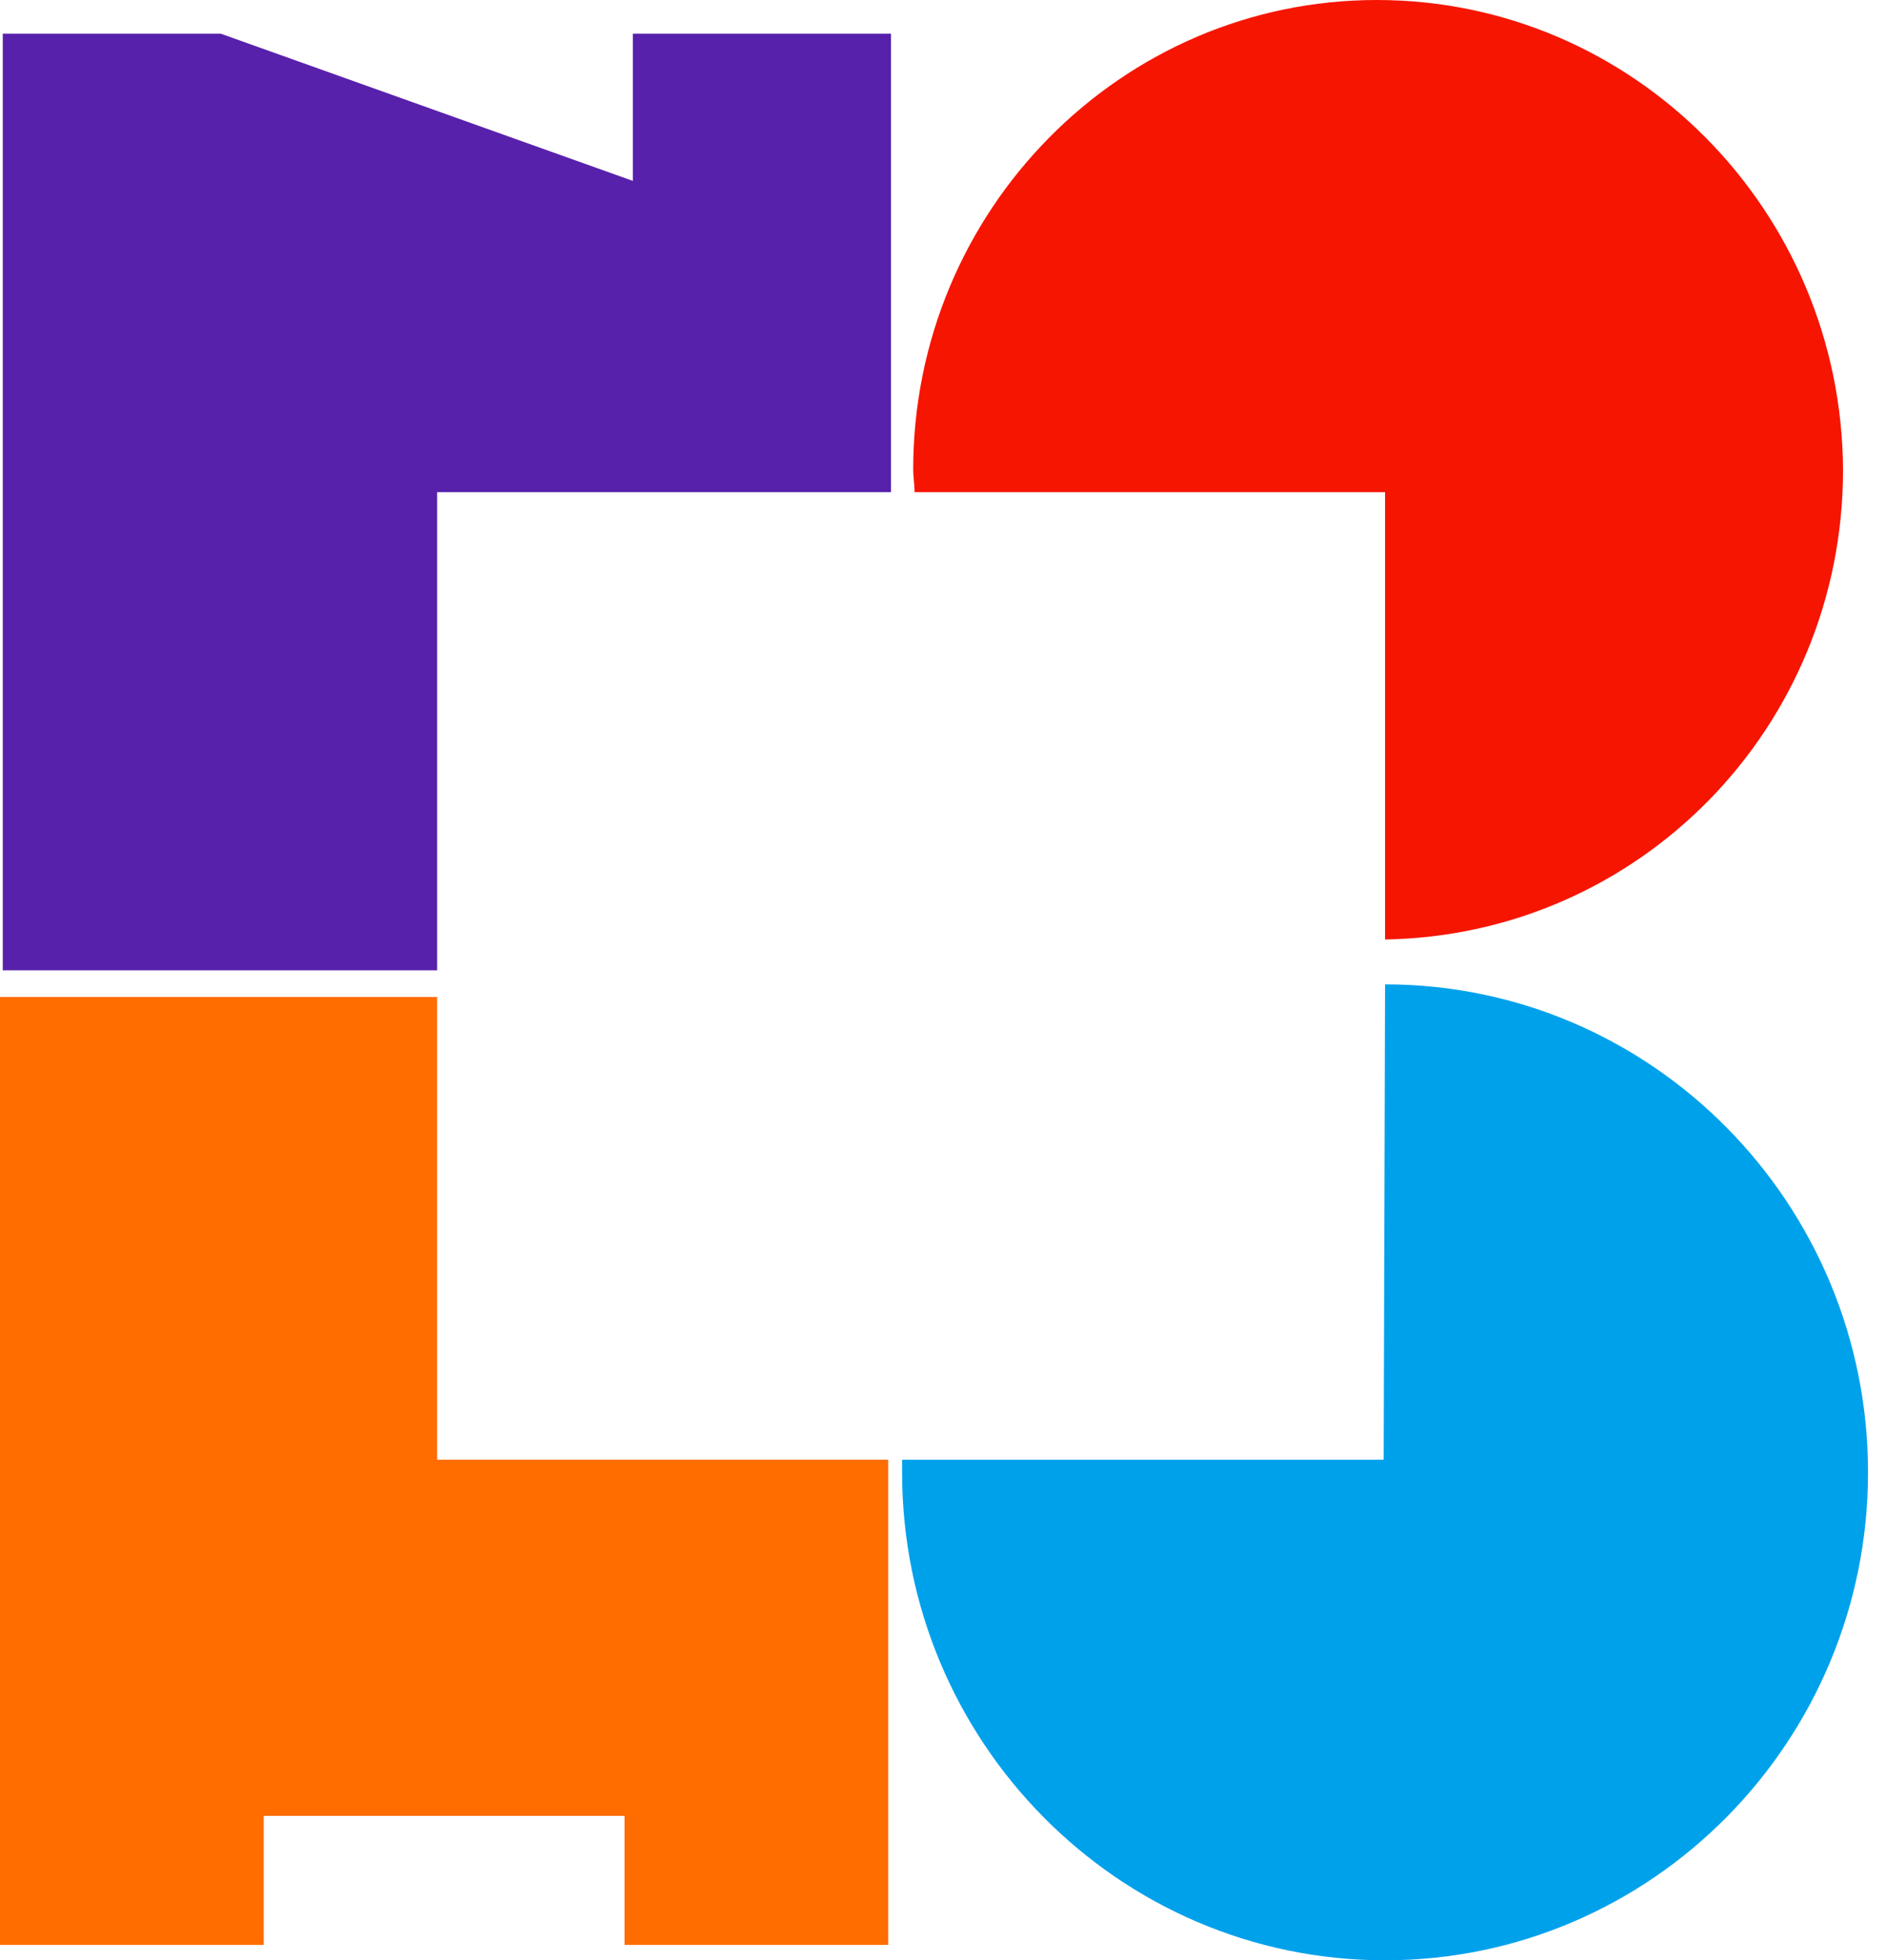
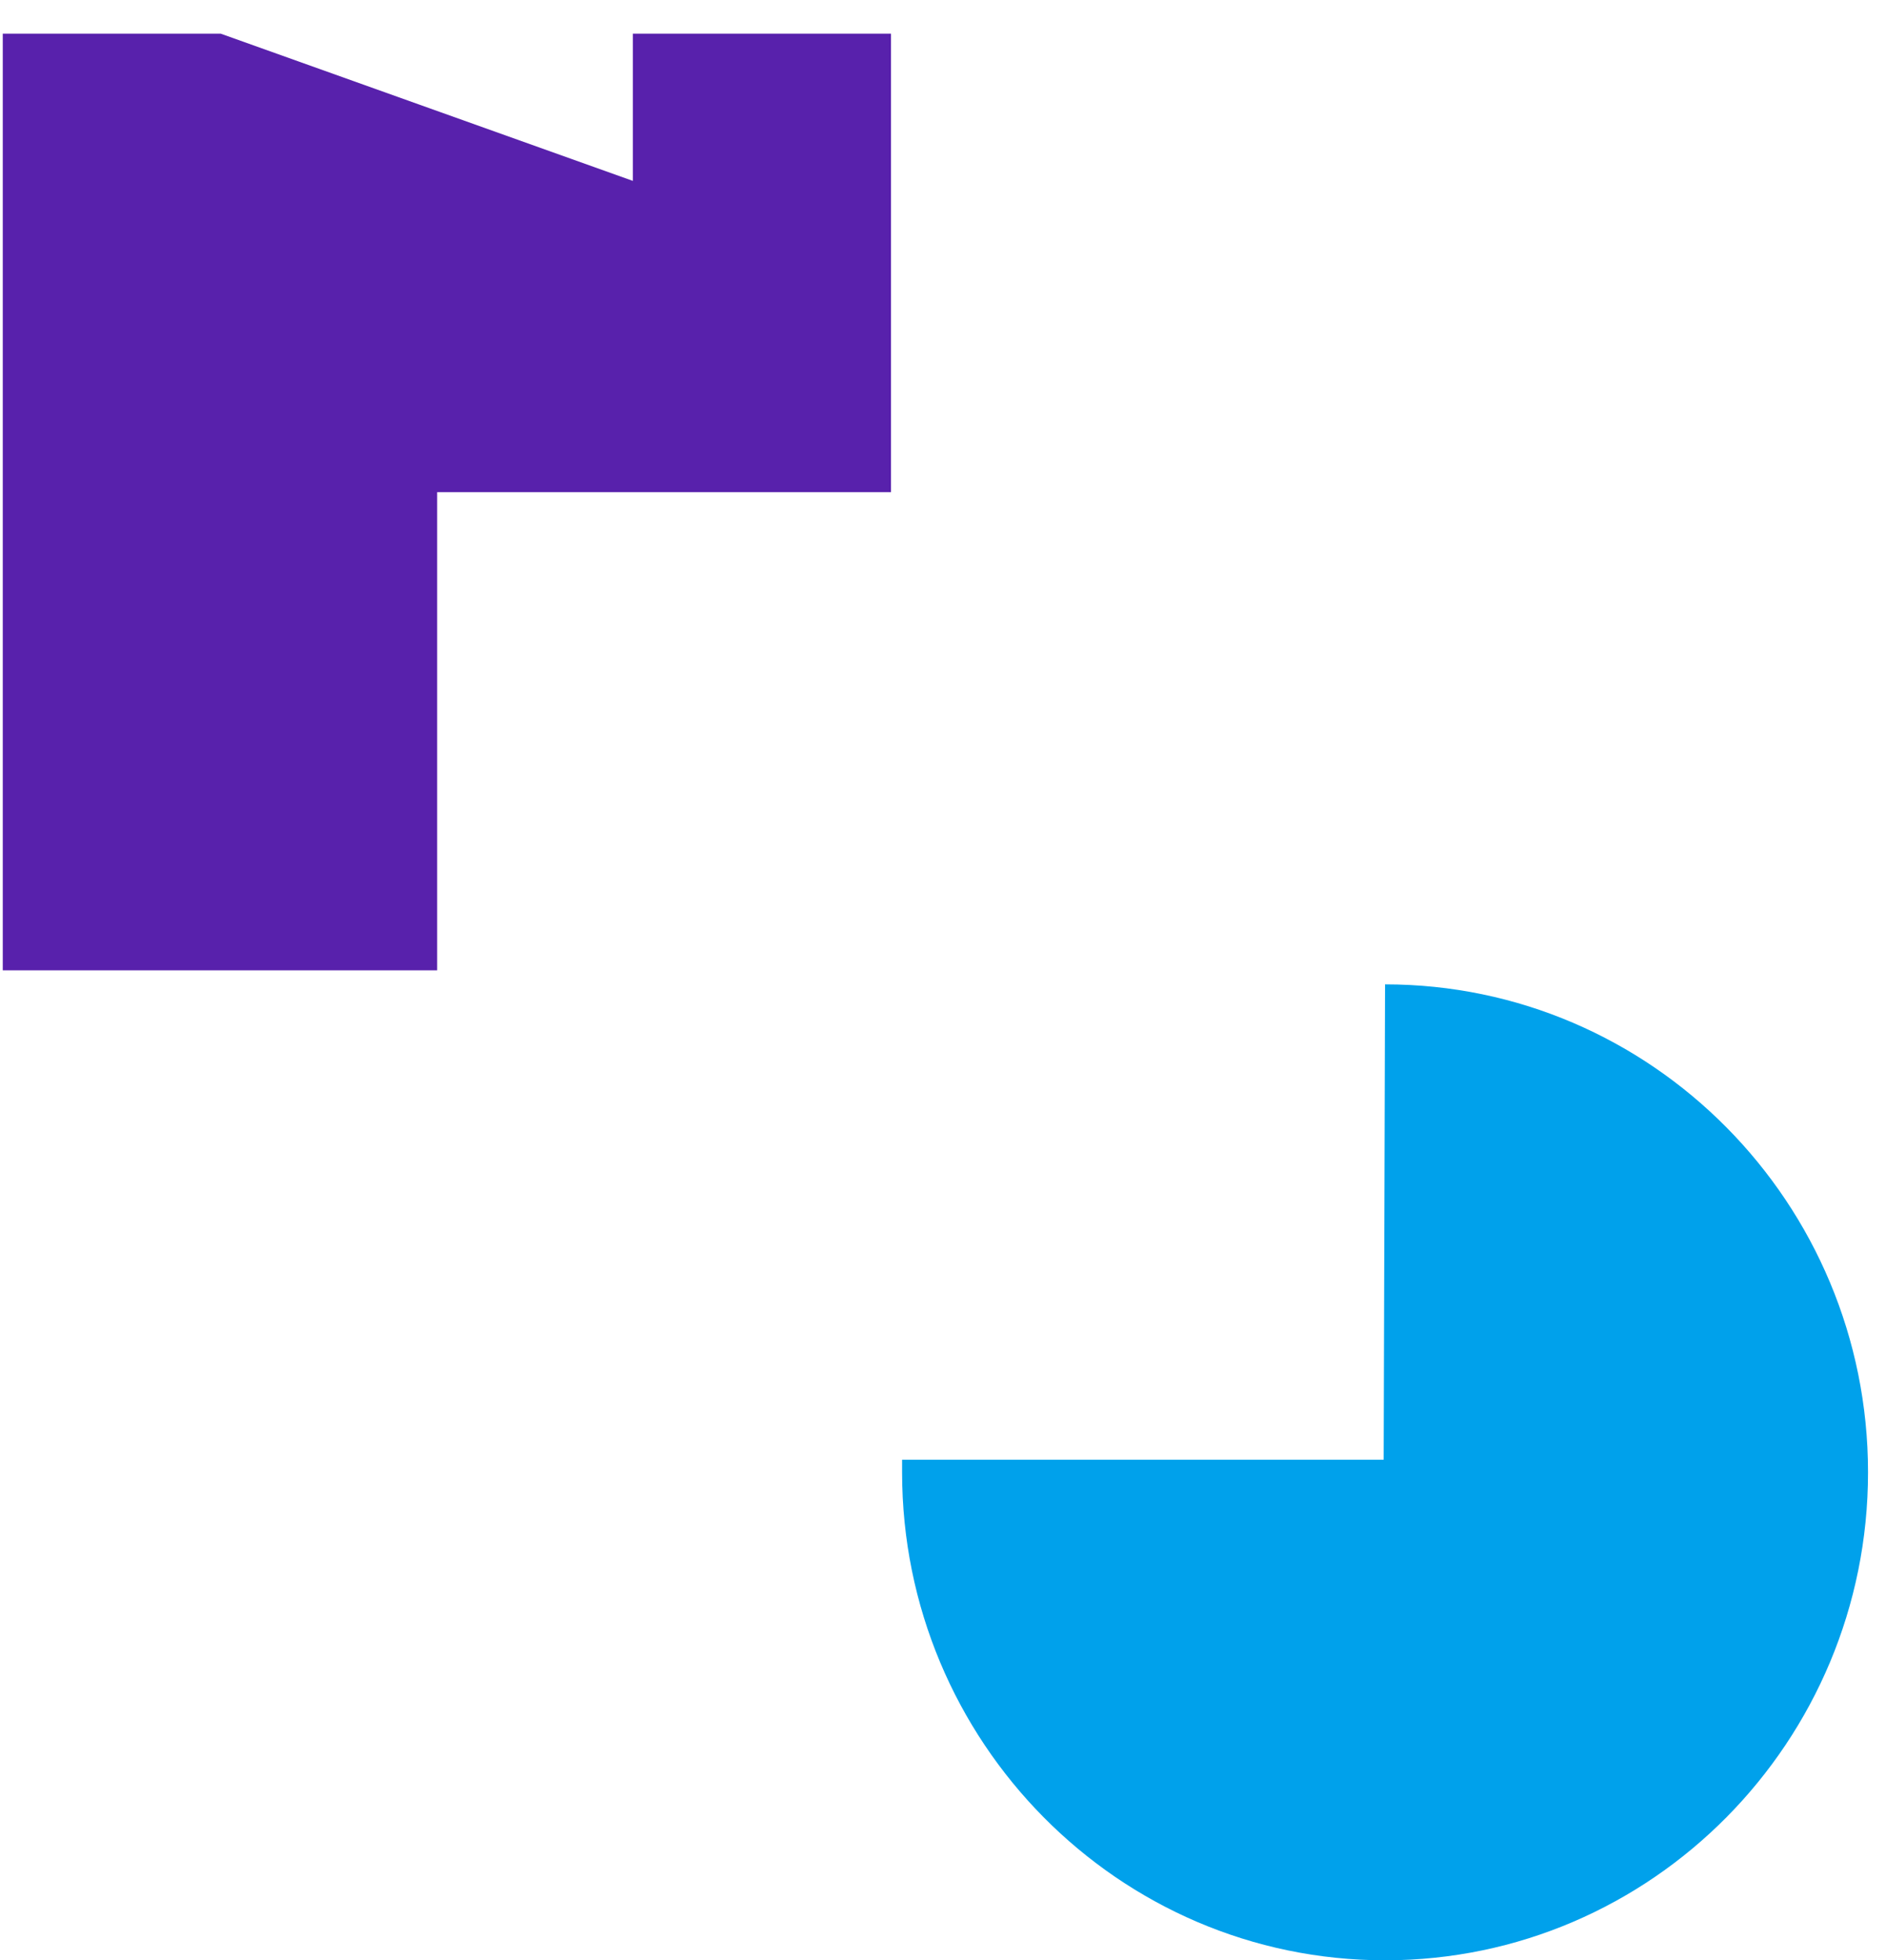
<svg xmlns="http://www.w3.org/2000/svg" width="77" height="80" viewBox="0 0 77 80" fill="none">
-   <path d="M17.848 20.086H36.376V1.373H25.837V7.382L9.009 1.373H0.113V39.142V39.599H17.848V20.086Z" fill="#5821AC" />
-   <path d="M56.208 0C45.782 0 37.283 8.584 37.283 19.17C37.283 19.456 37.34 19.8 37.34 20.086H56.548V38.34C66.917 38.169 75.246 29.7 75.246 19.17C75.189 8.584 66.69 0 56.208 0Z" fill="#F61500" />
+   <path d="M17.848 20.086H36.376V1.373H25.837V7.382L9.009 1.373H0.113V39.142V39.599H17.848V20.086" fill="#5821AC" />
  <path d="M56.548 40.172L56.491 59.571H36.83C36.83 59.742 36.83 59.914 36.83 60.086C36.83 71.073 45.669 80 56.548 80C67.427 80 76.266 71.073 76.266 60.086C76.266 49.099 67.427 40.172 56.548 40.172Z" fill="#00A1EB" />
-   <path d="M17.848 59.571V40.687H0V79.371H10.766V74.106H25.497V79.371H36.263V59.571H17.848Z" fill="#FF6C00" />
</svg>